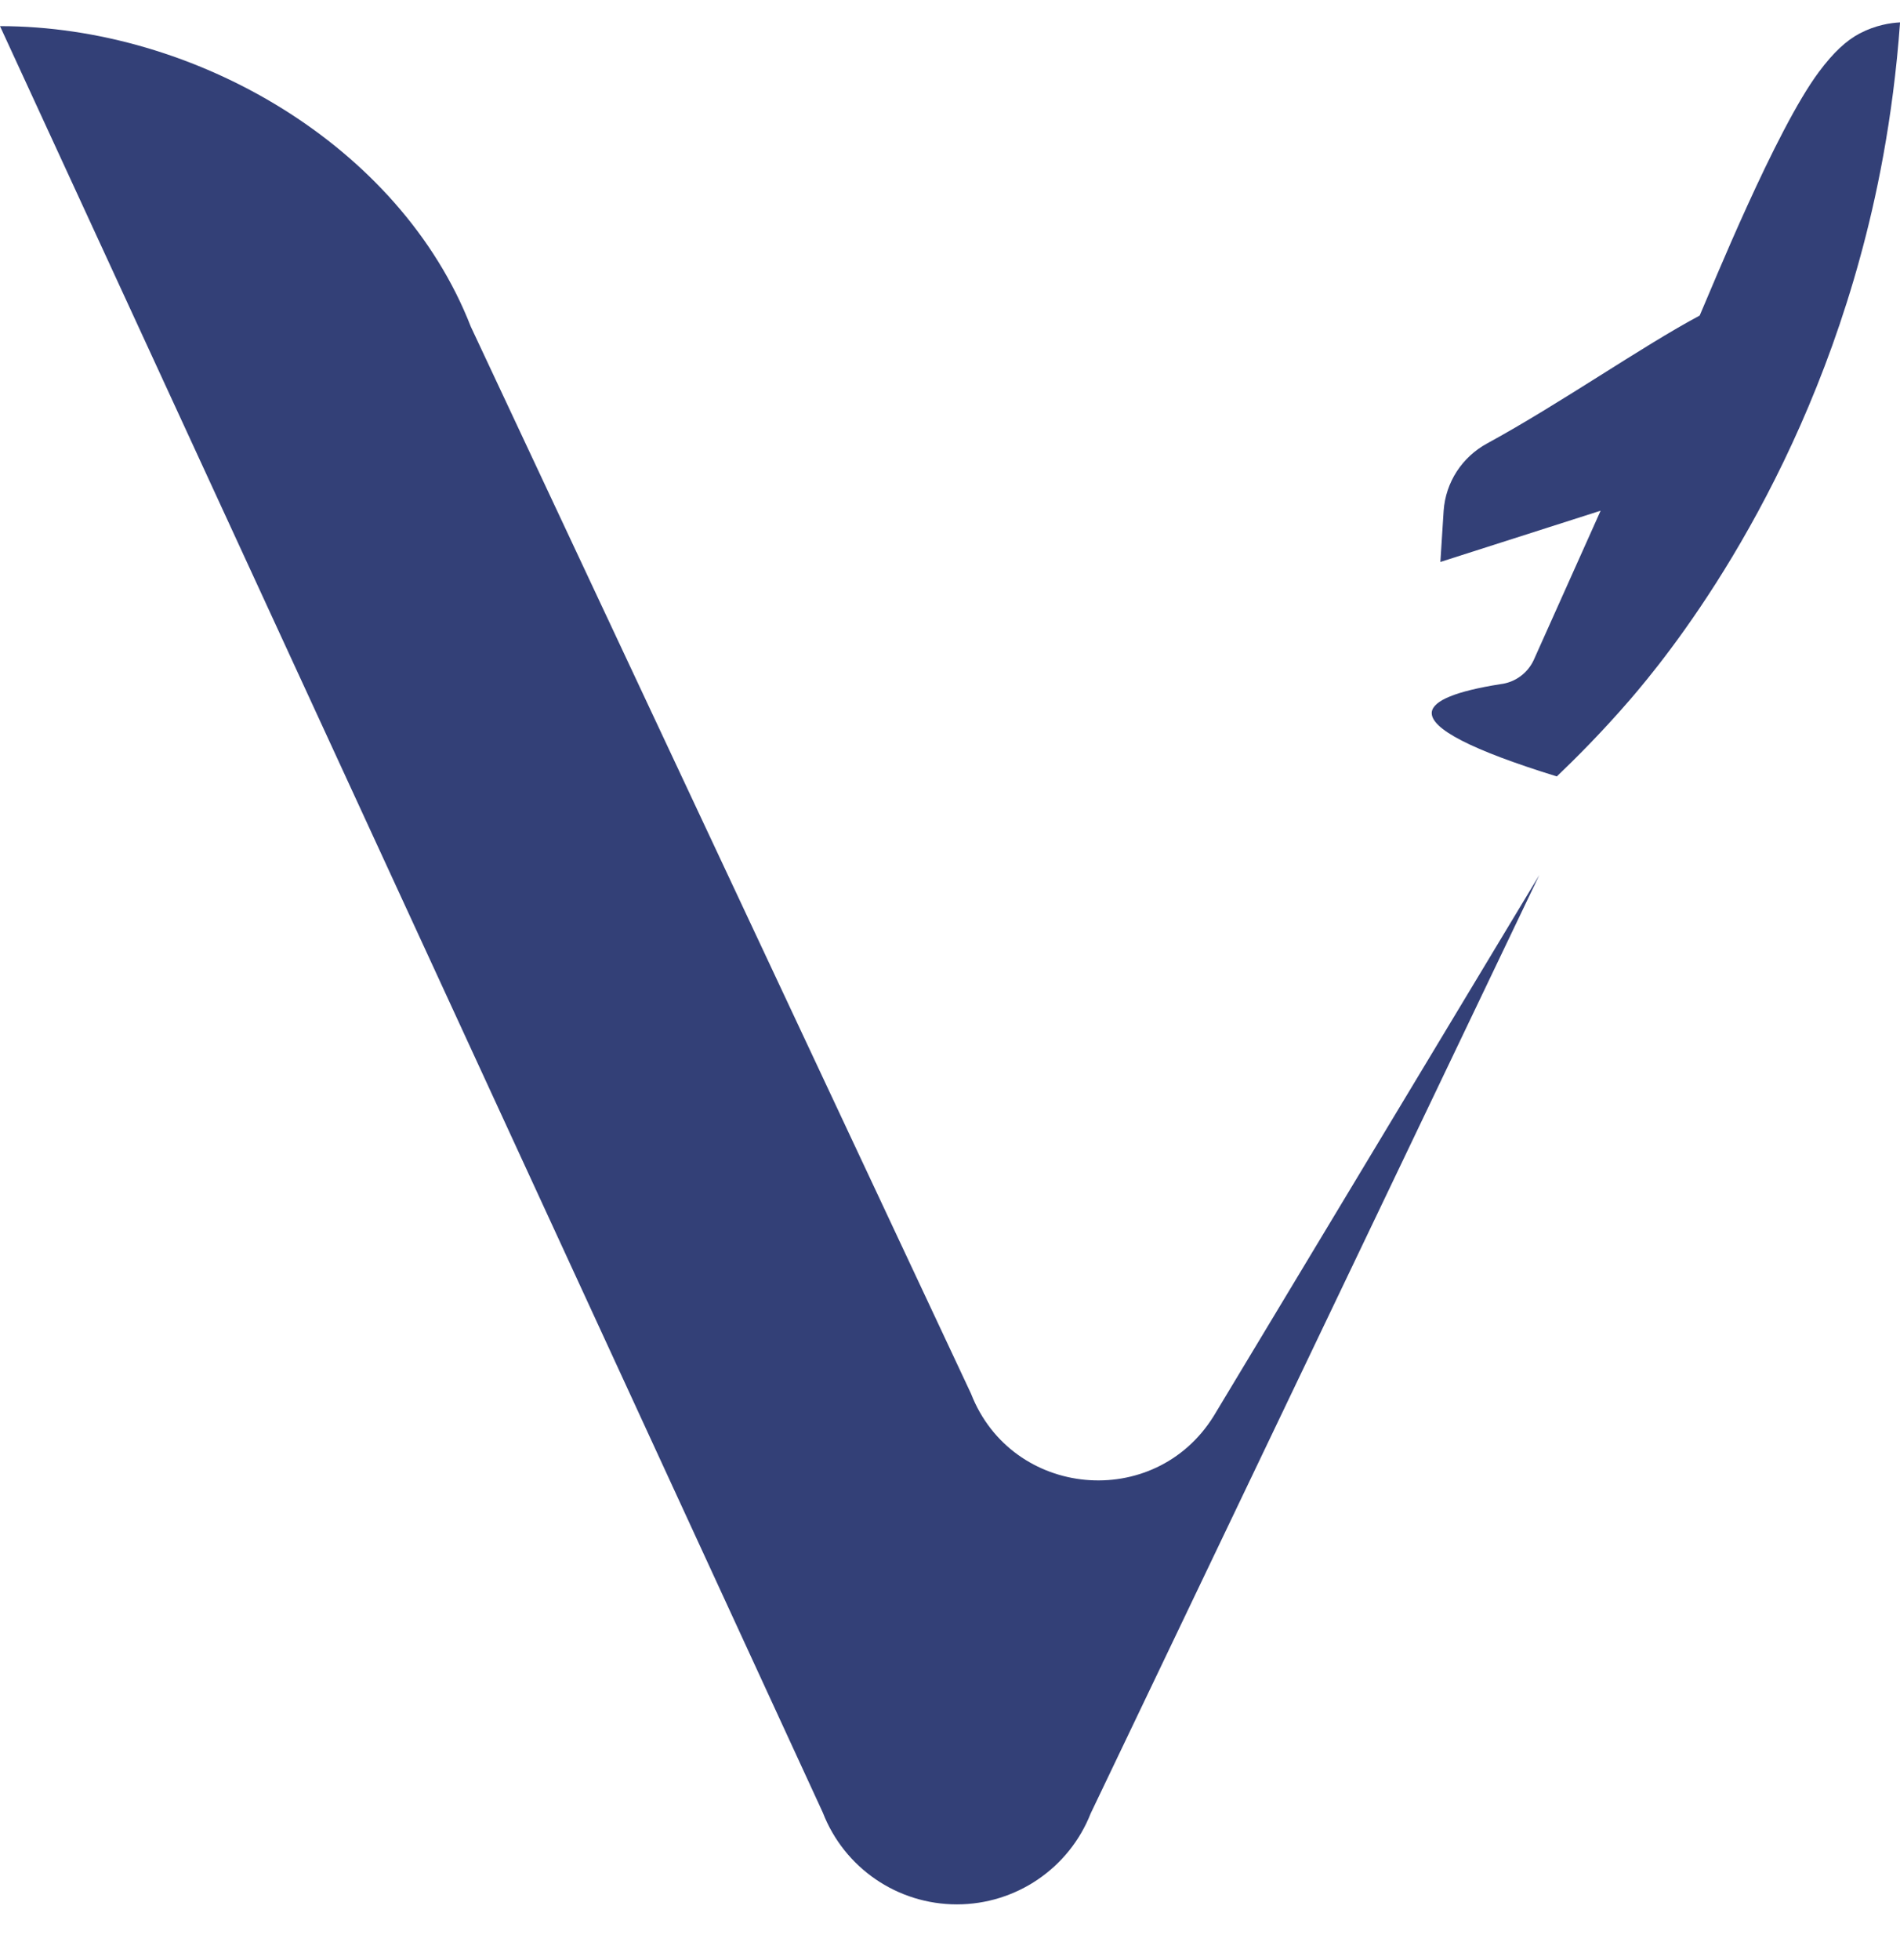
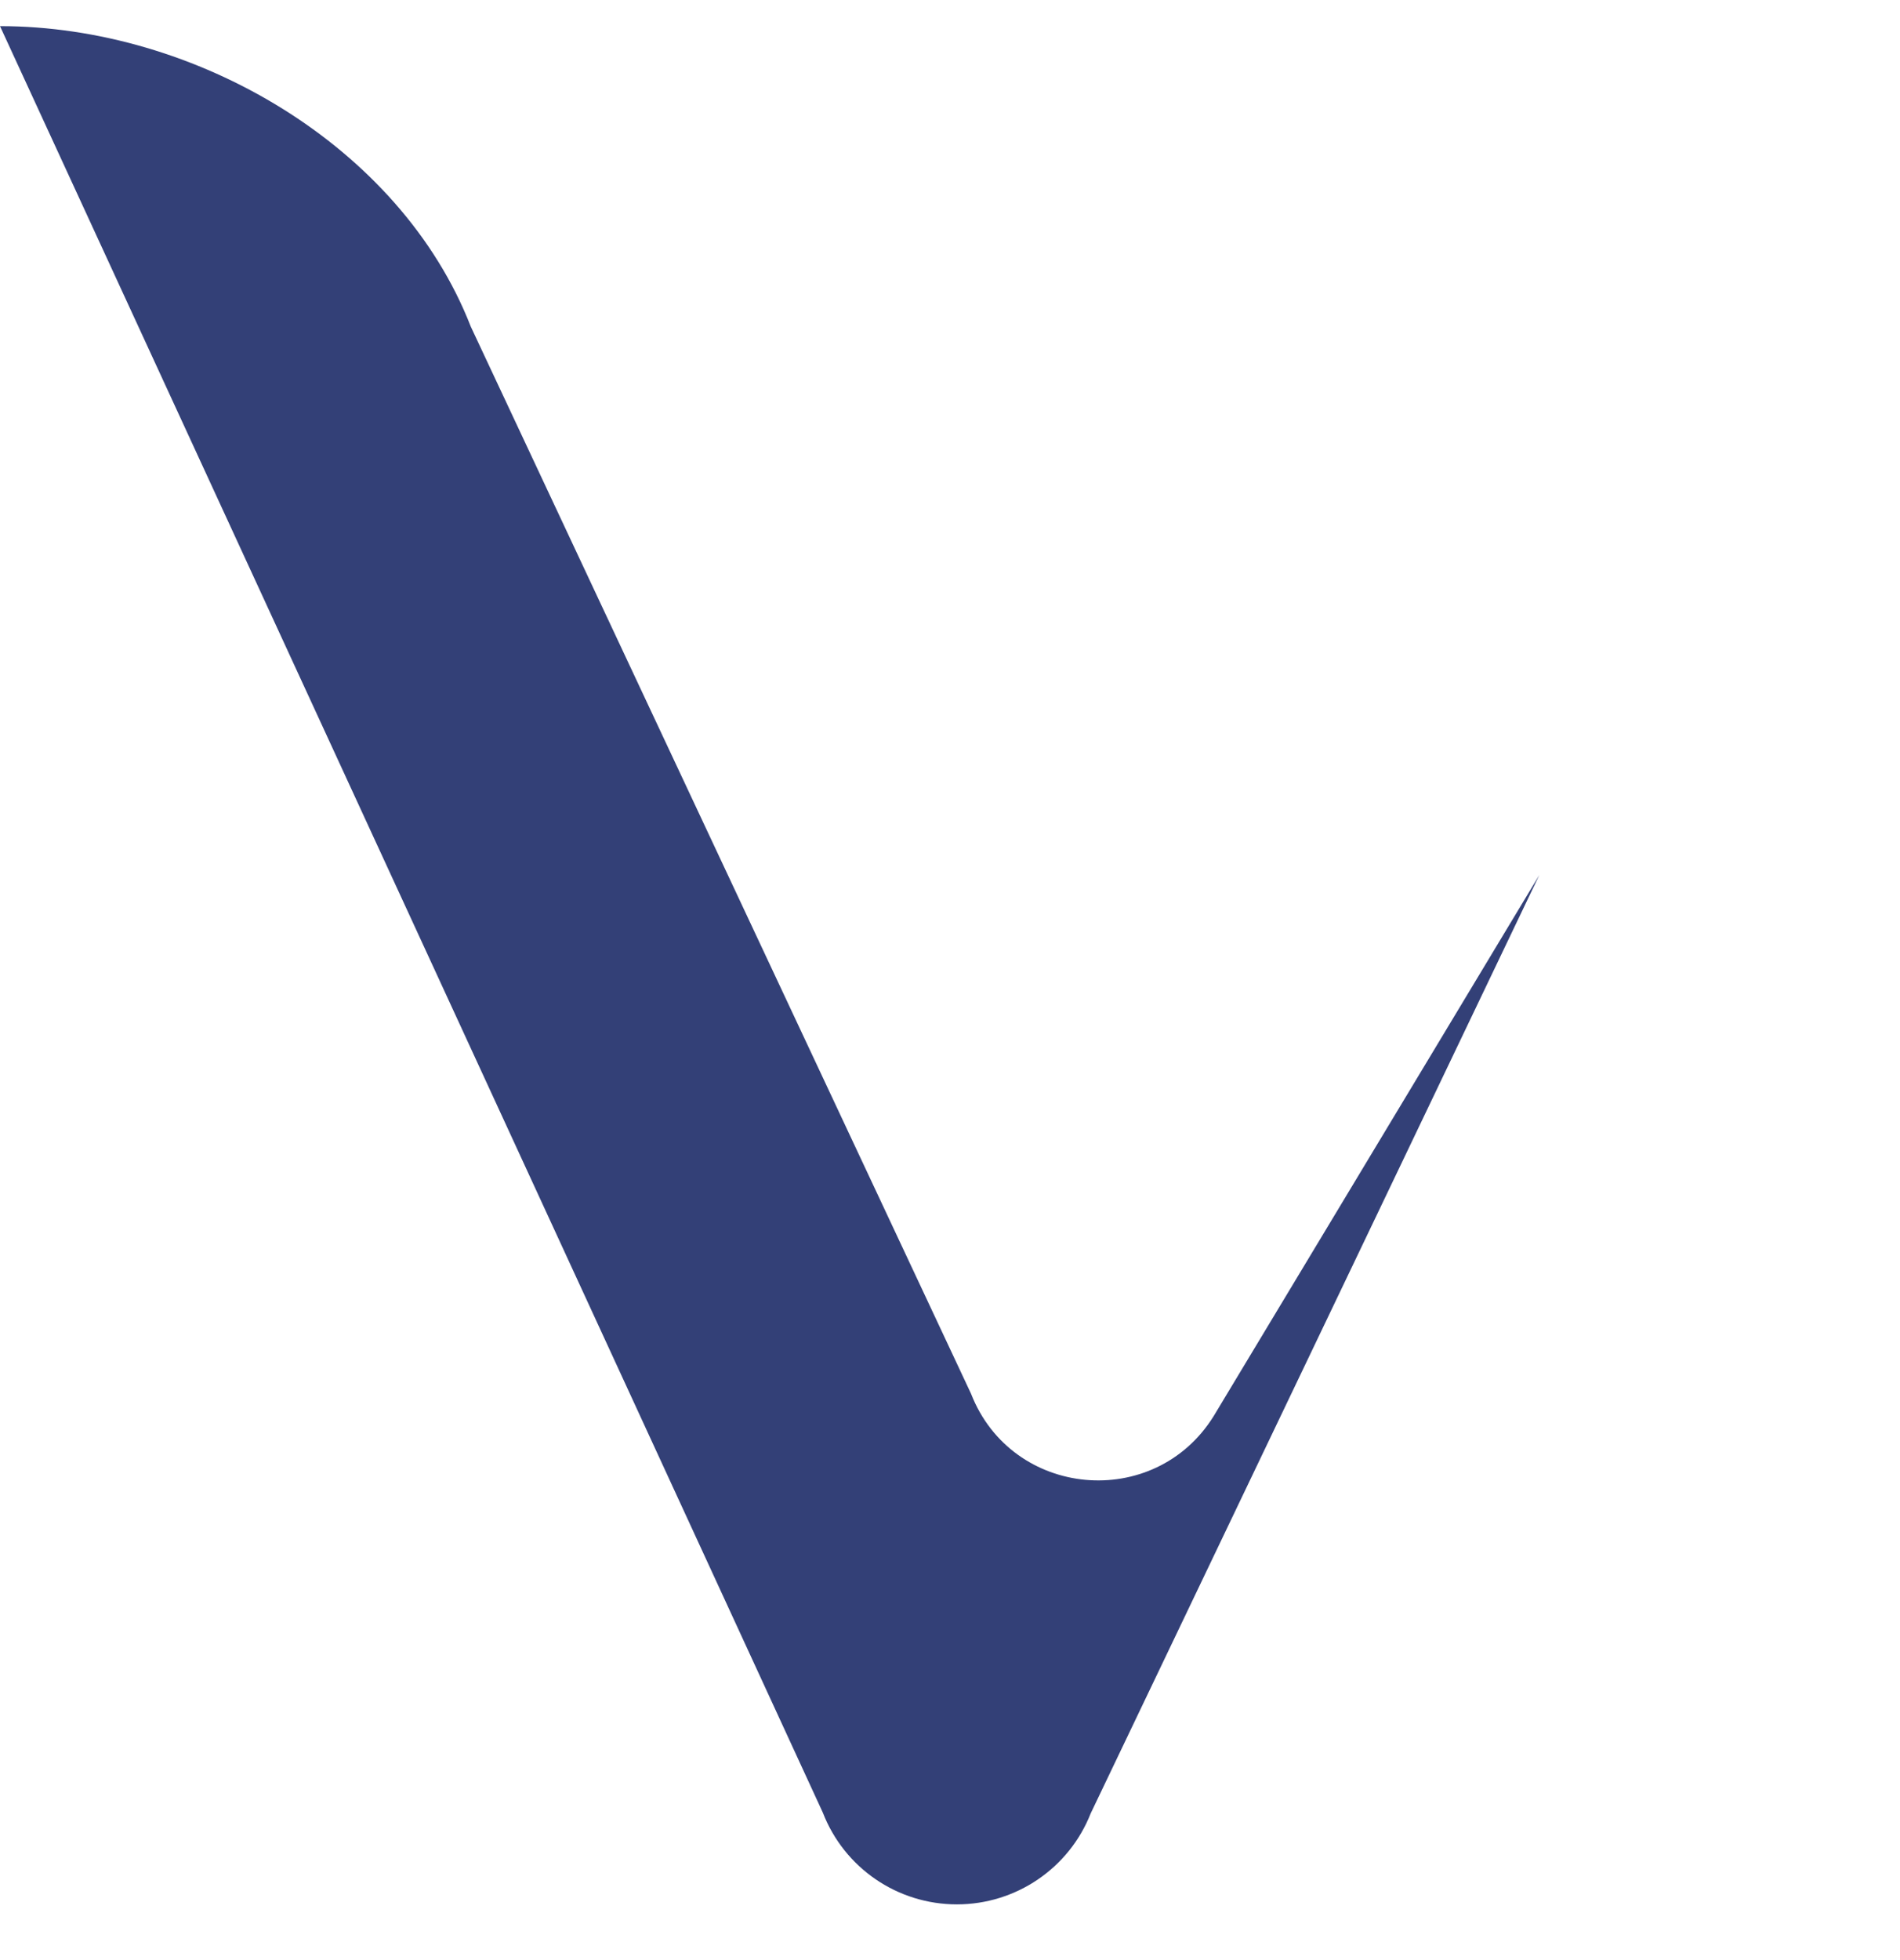
<svg xmlns="http://www.w3.org/2000/svg" width="32" height="33" viewBox="0 0 32 33" fill="none">
-   <path d="M25.925 14.732L18.37 30.529C18.005 31.457 17.109 32.062 16.116 32.062C15.114 32.062 14.219 31.448 13.858 30.517L0 0.44C3.281 0.44 6.74 2.447 7.929 5.499L16.354 23.464C17.041 25.225 19.444 25.445 20.441 23.841L25.925 14.732Z" fill="#334077" />
-   <path d="M31.321 0.563C31.096 0.682 30.88 0.881 30.634 1.211C29.904 2.189 28.826 4.856 28.626 5.313C27.658 5.829 26.279 6.794 25.044 7.467C24.624 7.696 24.348 8.119 24.314 8.598L24.259 9.461L26.958 8.598L25.833 11.108C25.731 11.332 25.519 11.489 25.273 11.518C24.522 11.637 24.14 11.794 24.114 11.988C24.085 12.268 24.785 12.628 26.22 13.072C26.521 12.784 26.966 12.344 27.463 11.768C28.023 11.116 30.188 8.504 31.33 4.326C31.593 3.37 31.882 2.028 32.001 0.377C31.839 0.385 31.589 0.423 31.321 0.563Z" fill="#334077" />
+   <path d="M25.925 14.732L18.37 30.529C18.005 31.457 17.109 32.062 16.116 32.062C15.114 32.062 14.219 31.448 13.858 30.517L0 0.44C3.281 0.44 6.74 2.447 7.929 5.499L16.354 23.464C17.041 25.225 19.444 25.445 20.441 23.841Z" fill="#334077" />
</svg>